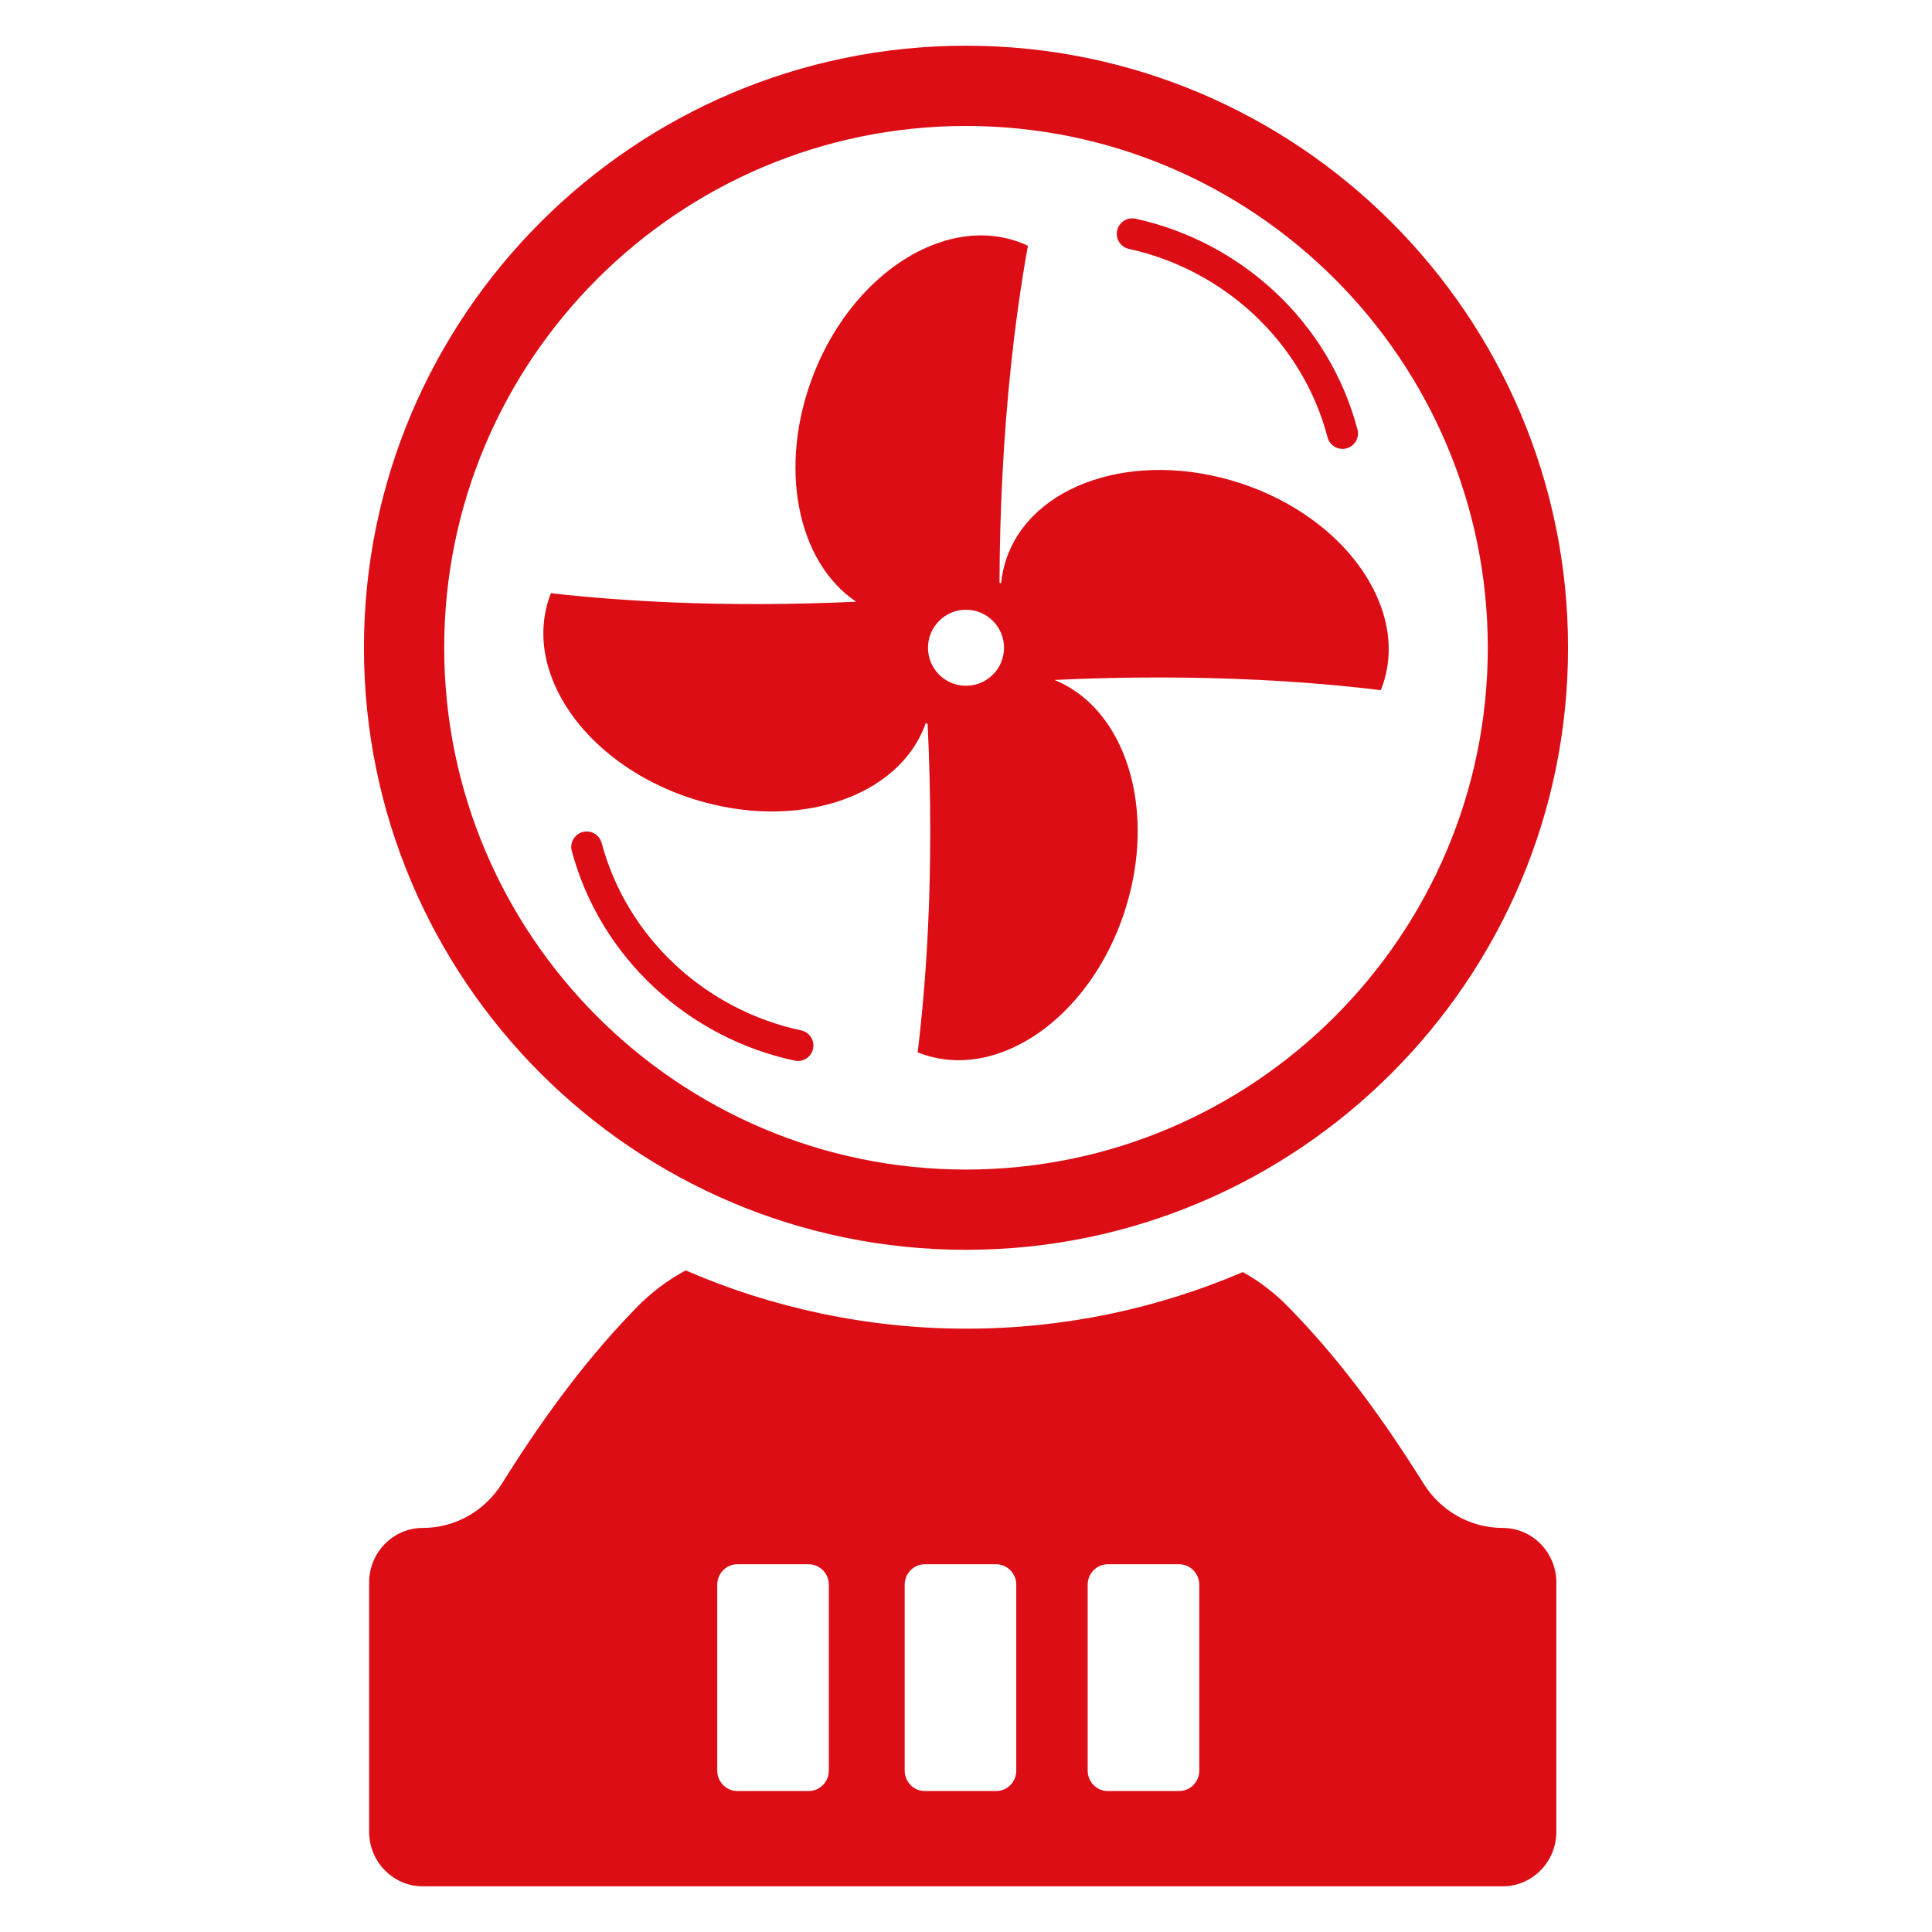
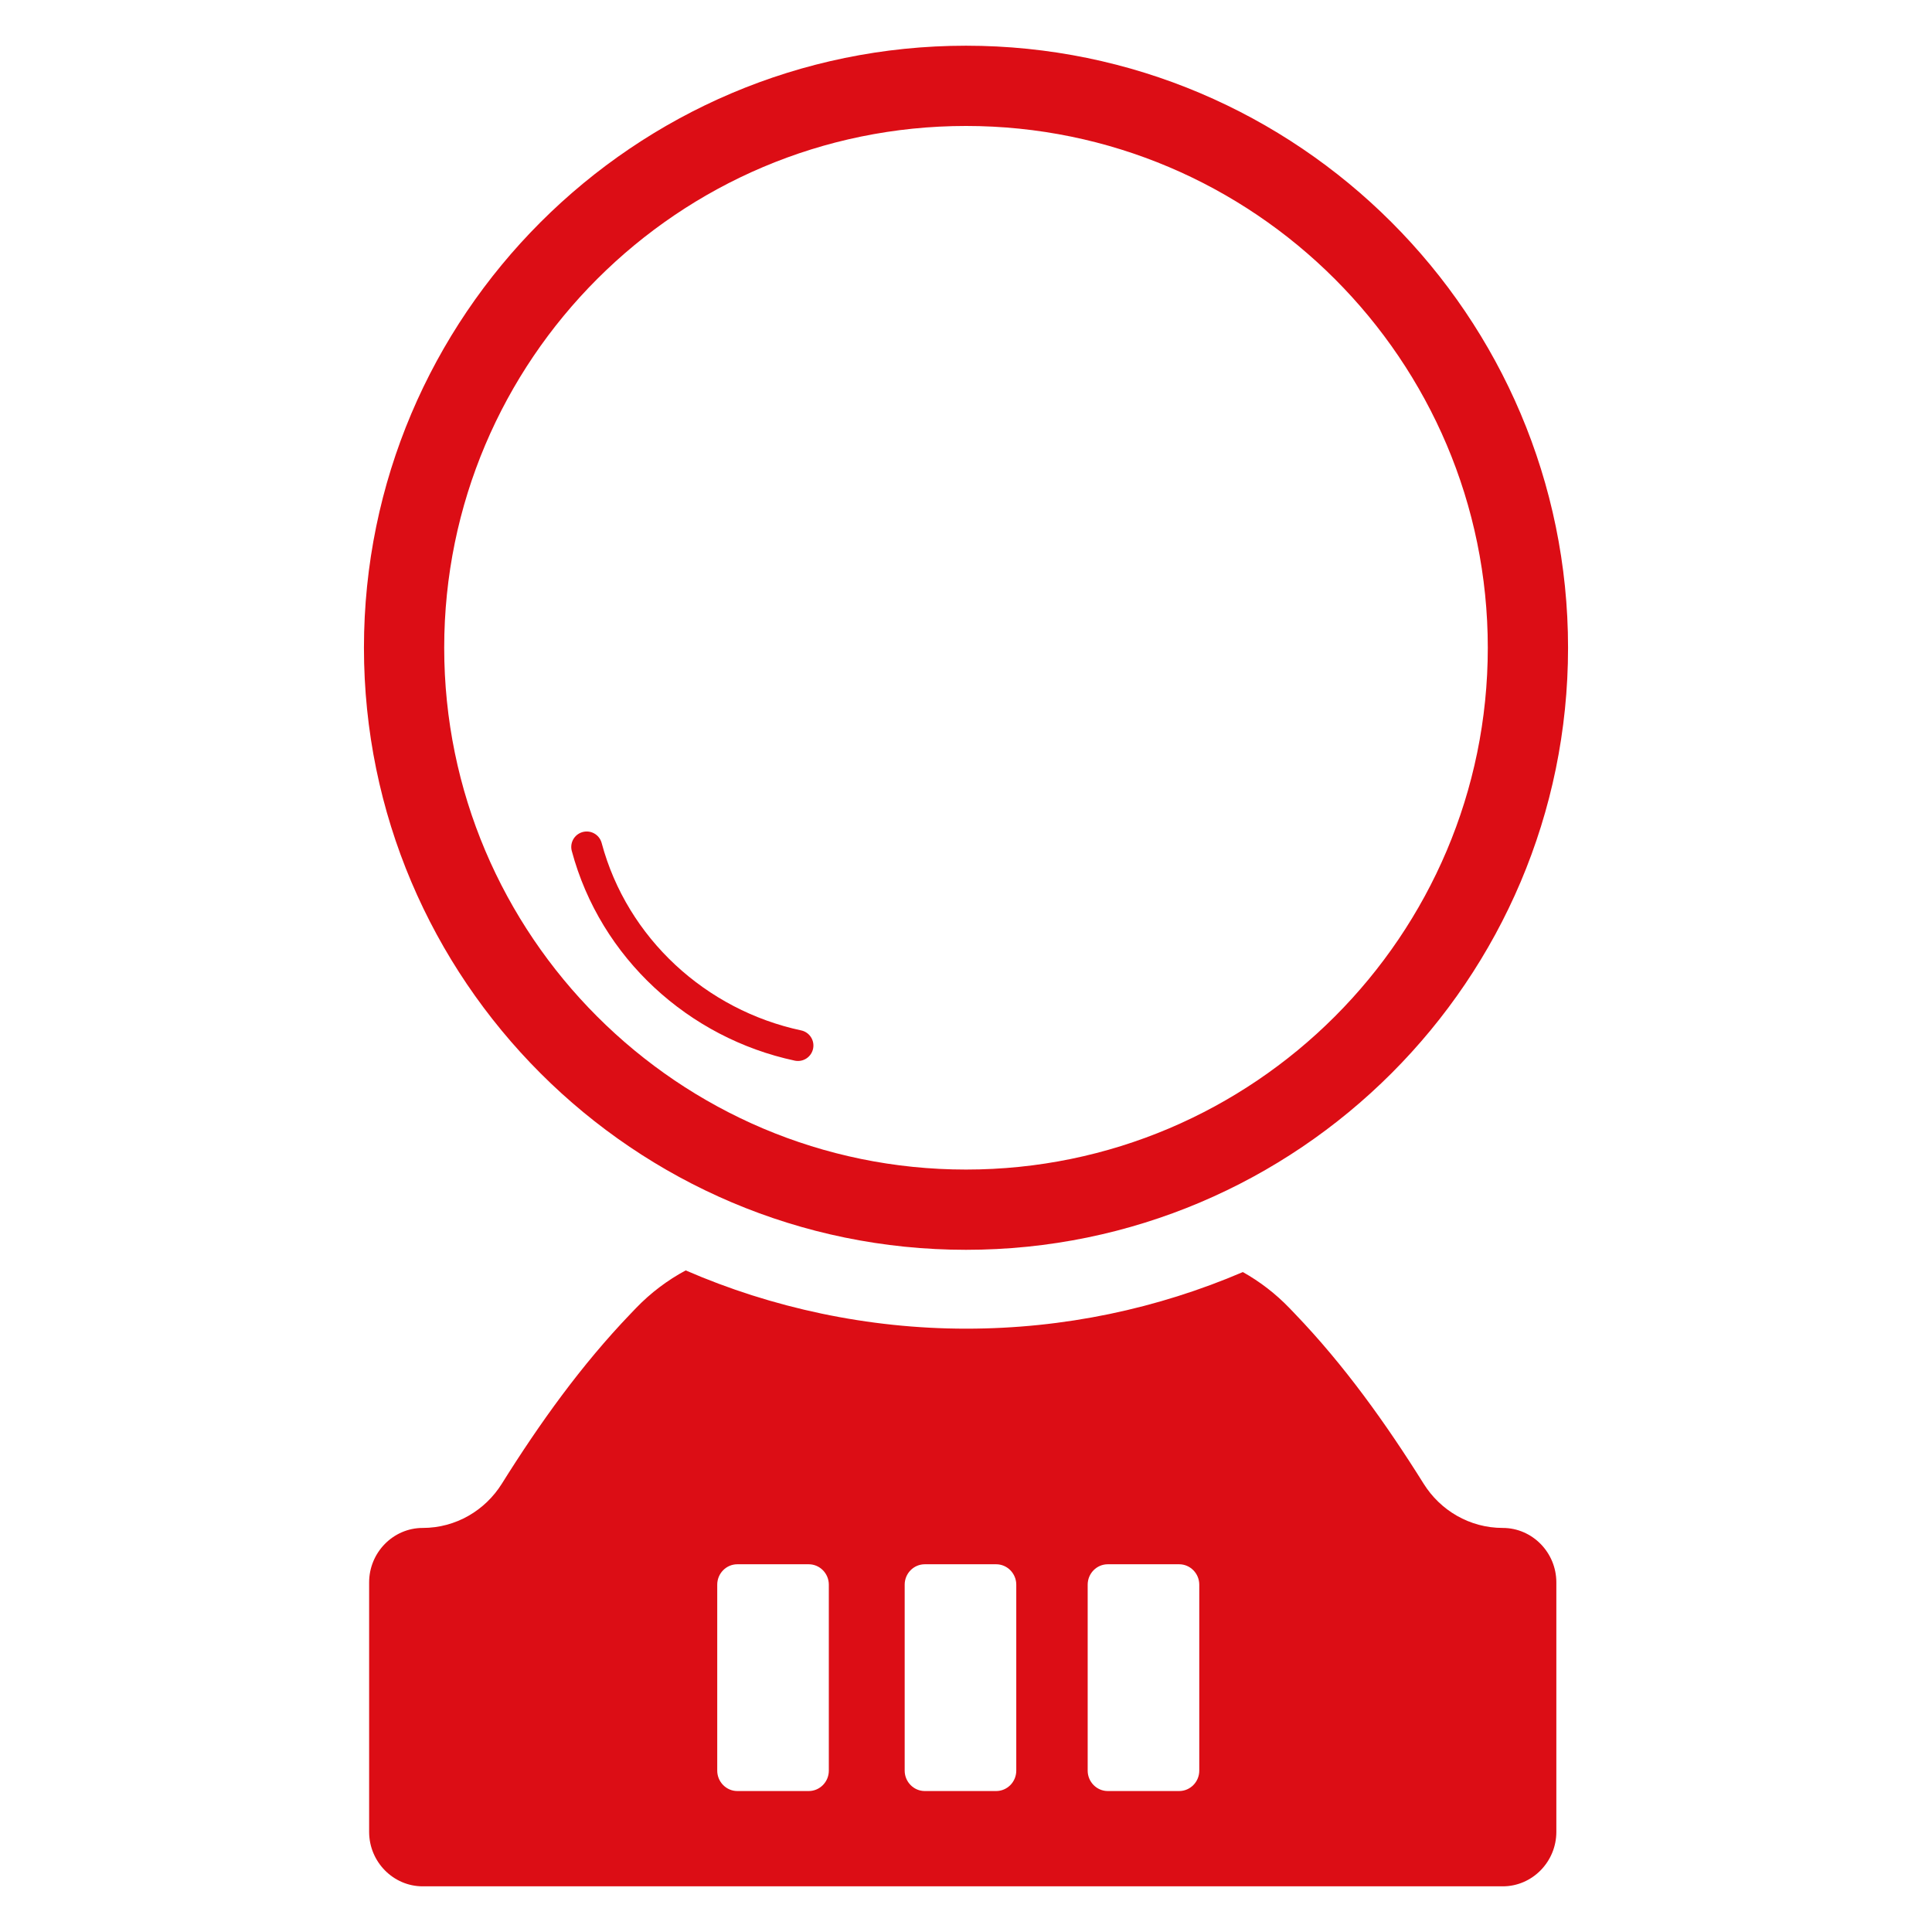
<svg xmlns="http://www.w3.org/2000/svg" viewBox="0 0 500 500">
  <defs>
    <style>.e{fill:none;stroke:#dc0d15;stroke-linecap:round;stroke-miterlimit:10;stroke-width:8px;}.f{fill:#dc0d15;}</style>
  </defs>
  <g id="a" />
  <g id="b" />
  <g id="c">
    <g>
      <path class="f" d="M250,323.45c-85.91,0-155.81-69.9-155.81-155.81S164.09,11.83,250,11.83s155.81,69.9,155.81,155.81-69.9,155.81-155.81,155.81Zm0-290.85c-74.46,0-135.04,60.58-135.04,135.04s60.58,135.04,135.04,135.04,135.04-60.58,135.04-135.04S324.46,32.6,250,32.6Z" />
-       <path class="f" d="M357.07,156.13c-5.11-13.25-18.41-25.34-36.22-31.13-26.97-8.79-54.07,.17-60.52,19.99-.64,1.96-1.05,3.95-1.25,5.96-.14-.05-.27-.1-.41-.15,.07-19.5,1.09-38.25,2.93-55.76,1.16-11.01,2.64-21.52,4.42-31.43-.58-.28-1.16-.53-1.77-.77-6.6-2.56-13.74-2.49-20.68-.22-13.51,4.37-26.32,16.98-33.09,34.44-9.23,23.78-4.15,48.43,11.09,58.66-16.44,.76-32.32,.81-47.34,.19-11.07-.46-21.64-1.25-31.65-2.39-.25,.6-.46,1.19-.65,1.82-2.13,6.75-1.6,13.87,1.1,20.65,5.23,13.21,18.63,25.18,36.49,30.82,26.69,8.44,53.34-.4,60.08-19.73,.16,.12,.31,.24,.47,.35,.9,18.56,.89,36.46,.07,53.27-.54,11.06-1.43,21.63-2.65,31.63,.6,.25,1.19,.47,1.81,.67,6.73,2.19,13.85,1.71,20.66-.94,13.25-5.12,25.33-18.43,31.11-36.24,8.5-26.14,.34-52.38-18.2-59.85,18.4-.87,36.16-.84,52.84-.02,11.06,.55,21.63,1.44,31.63,2.67,.25-.6,.47-1.19,.67-1.81,2.19-6.73,1.72-13.85-.93-20.66Zm-107.07,21.35c-5.43,0-9.84-4.41-9.84-9.84s4.41-9.84,9.84-9.84,9.84,4.41,9.84,9.84-4.41,9.84-9.84,9.84Z" />
      <path class="e" d="M151.84,219.19c7.03,26.25,28.69,45.85,54.67,51.39" />
-       <path class="e" d="M347.44,112.17c-6.9-26.28-28.47-45.99-54.42-51.66" />
      <path class="f" d="M388.92,395.43h0c-8.61,0-16.18-4.56-20.48-11.44-9.81-15.67-20.57-30.71-33.33-44l-1.35-1.41c-3.6-3.75-7.69-6.89-12.11-9.37-22.04,9.43-46.23,14.65-71.6,14.65s-50.29-5.38-72.59-15.08c-4.73,2.54-9.1,5.83-12.91,9.8l-1.35,1.41c-12.76,13.3-23.52,28.33-33.33,44-4.3,6.88-11.87,11.44-20.48,11.44h0c-7.62,0-13.86,6.34-13.86,14.09v64.57c0,7.75,6.24,14.09,13.86,14.09H388.92c7.62,0,13.86-6.34,13.86-14.09v-64.57c0-7.75-6.24-14.09-13.86-14.09Zm-174.42,62.81c0,2.91-2.34,5.28-5.2,5.28h-18.48c-2.86,0-5.2-2.38-5.2-5.28v-48.13c0-2.91,2.34-5.28,5.2-5.28h18.48c2.86,0,5.2,2.38,5.2,5.28v48.13Zm48.51,0c0,2.91-2.34,5.28-5.2,5.28h-18.48c-2.86,0-5.2-2.38-5.2-5.28v-48.13c0-2.91,2.34-5.28,5.2-5.28h18.48c2.86,0,5.2,2.38,5.2,5.28v48.13Zm47.36,0c0,2.91-2.34,5.28-5.2,5.28h-18.48c-2.86,0-5.2-2.38-5.2-5.28v-48.13c0-2.91,2.34-5.28,5.2-5.28h18.48c2.86,0,5.2,2.38,5.2,5.28v48.13Z" />
    </g>
  </g>
  <g id="d" />
</svg>